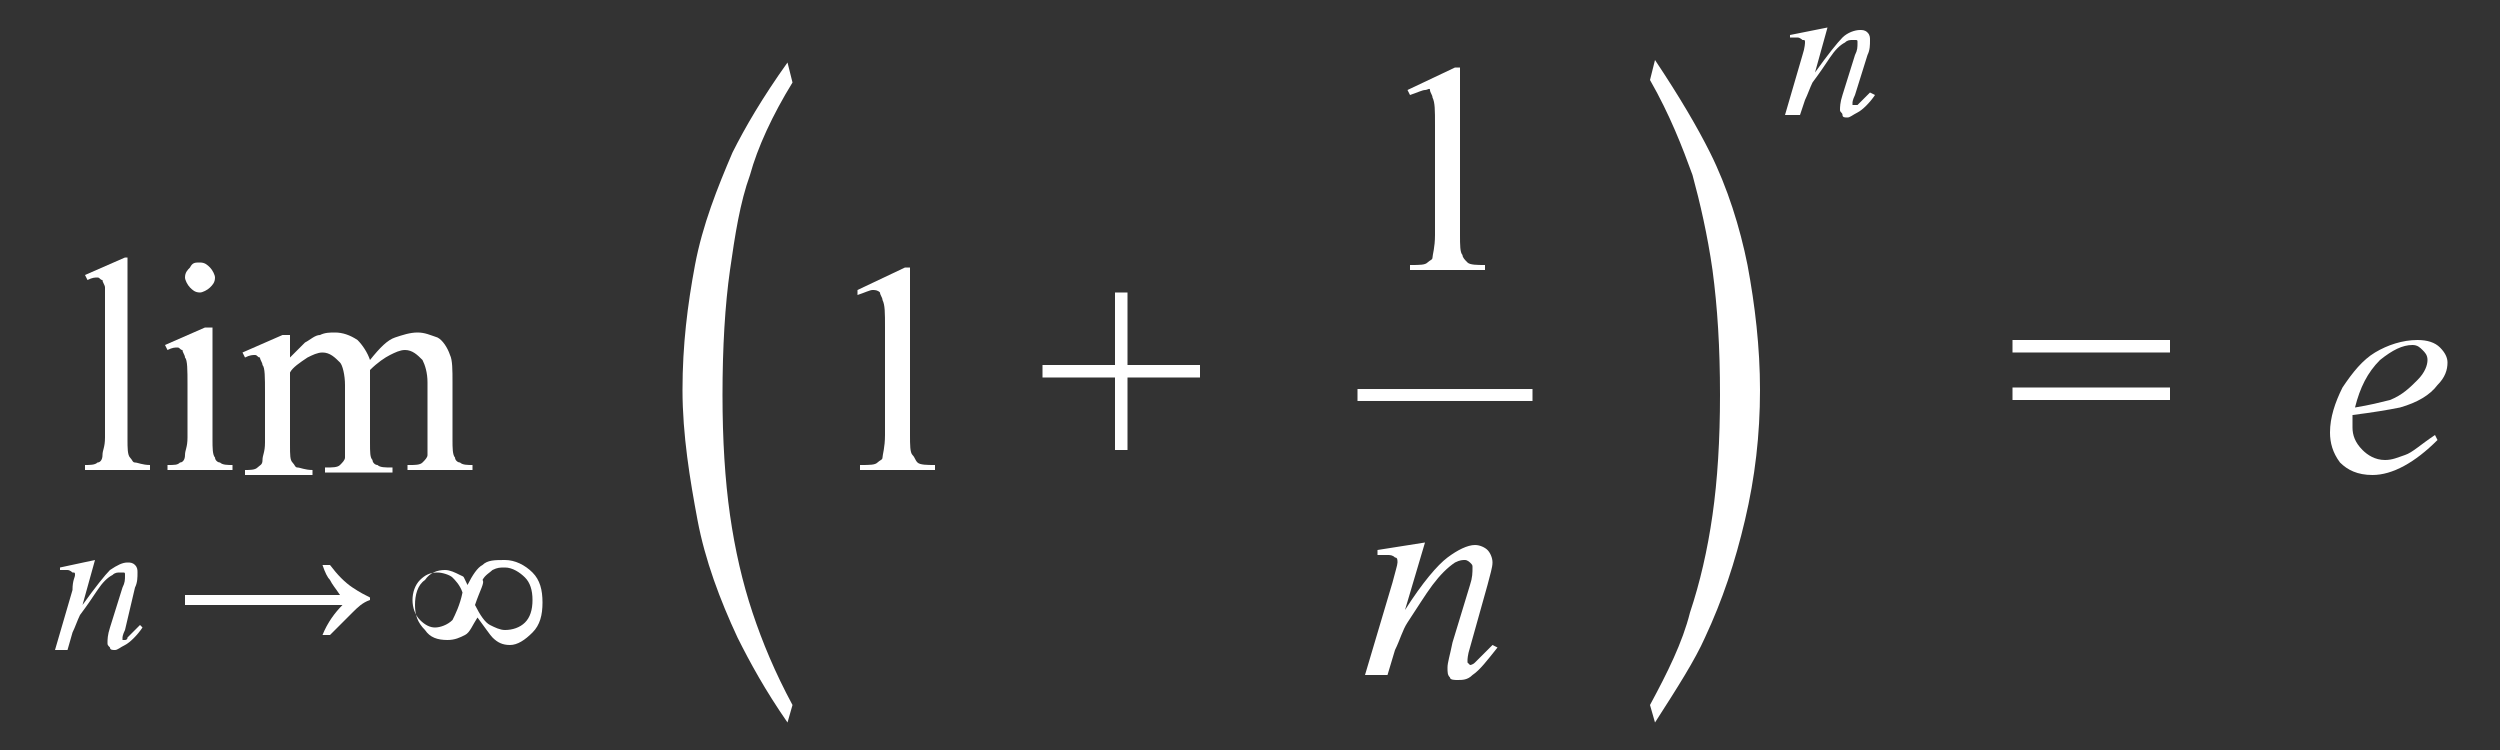
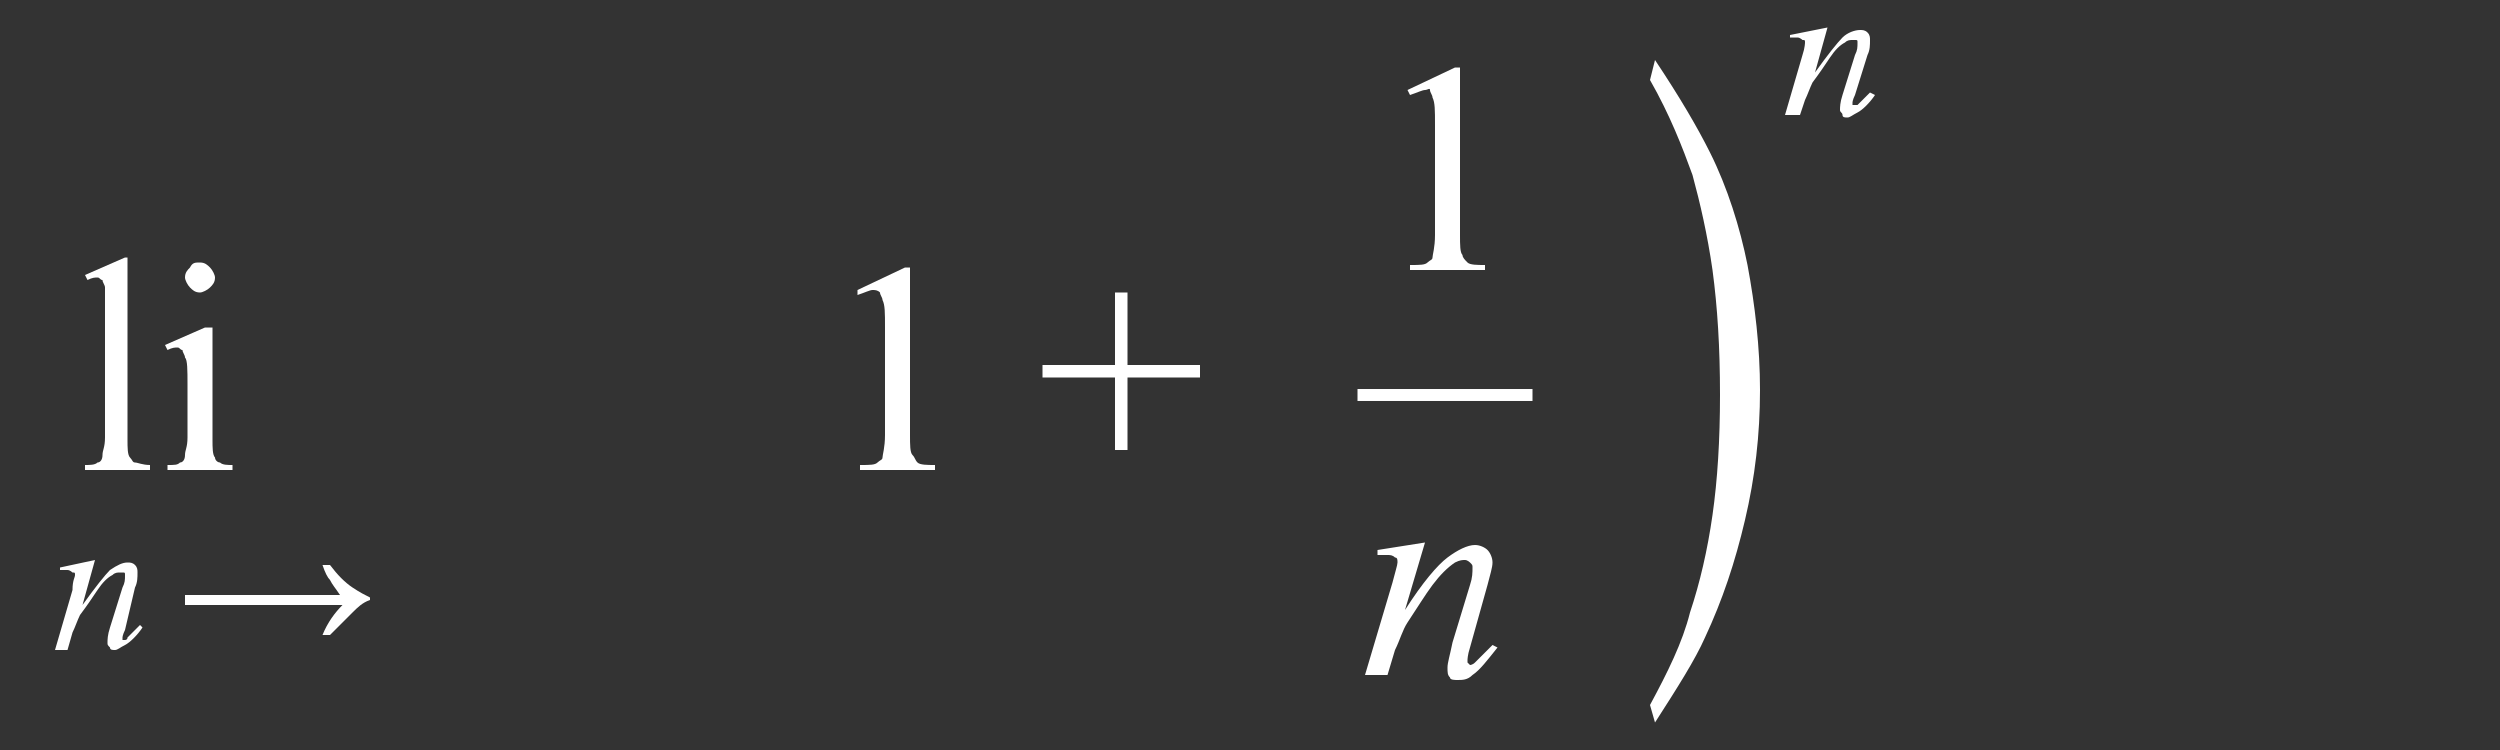
<svg xmlns="http://www.w3.org/2000/svg" version="1.1" id="Layer_1" x="0px" y="0px" viewBox="0 0 100 30" style="enable-background:new 0 0 100 30;" xml:space="preserve">
  <rect x="0" y="0" width="100" height="30" fill="#333333" stroke="none" />
  <style type="text/css">
	.st0{fill:#FFFFFF;}
	.st1{fill:#E0E31C;}
	.st2{fill:none;stroke:#FFFFFF;stroke-width:0.478;stroke-miterlimit:10;}
</style>
  <g>
    <g>
-       <path class="st0" d="M31.5,2.5l0.2,0.8C30.9,4.6,30.3,5.9,30,7c-0.4,1.1-0.6,2.4-0.8,3.8c-0.2,1.4-0.3,3.1-0.3,5    c0,1.8,0.1,3.4,0.3,4.8c0.2,1.4,0.5,2.7,0.9,3.9c0.4,1.2,0.9,2.4,1.6,3.7l-0.2,0.7c-0.9-1.3-1.5-2.4-2-3.4    c-0.7-1.5-1.3-3.1-1.6-4.7s-0.6-3.4-0.6-5.2c0-1.8,0.2-3.4,0.5-5c0.3-1.6,0.9-3.1,1.5-4.5C29.8,5.1,30.5,3.9,31.5,2.5z" />
-     </g>
+       </g>
    <g>
      <path class="st0" d="M68.4,6.1c0.7,1.4,1.2,3,1.5,4.5c0.3,1.6,0.5,3.3,0.5,5c0,1.8-0.2,3.5-0.6,5.2s-0.9,3.2-1.6,4.7    c-0.4,0.9-1.1,2-2,3.4l-0.2-0.7c0.7-1.3,1.3-2.5,1.6-3.7c0.4-1.2,0.7-2.5,0.9-3.9c0.2-1.4,0.3-3,0.3-4.8c0-1.9-0.1-3.5-0.3-5    c-0.2-1.4-0.5-2.7-0.8-3.8c-0.4-1.1-0.9-2.4-1.7-3.8l0.2-0.8C67.2,3.9,67.9,5.1,68.4,6.1z" />
    </g>
    <g>
      <path class="st0" d="M5.1,10.5v7.1c0,0.3,0,0.6,0.1,0.7s0.1,0.2,0.2,0.2s0.3,0.1,0.6,0.1v0.2H3.4v-0.2c0.2,0,0.4,0,0.5-0.1    c0.1,0,0.2-0.1,0.2-0.3s0.1-0.3,0.1-0.7v-4.9c0-0.6,0-1,0-1.1c0-0.1-0.1-0.2-0.1-0.3c-0.1,0-0.1-0.1-0.2-0.1c-0.1,0-0.2,0-0.4,0.1    l-0.1-0.2l1.6-0.7H5.1z" />
      <path class="st0" d="M8.5,13.3v4.3c0,0.3,0,0.6,0.1,0.7c0,0.1,0.1,0.2,0.2,0.2c0.1,0.1,0.3,0.1,0.5,0.1v0.2H6.7v-0.2    c0.3,0,0.4,0,0.5-0.1c0.1,0,0.2-0.1,0.2-0.3s0.1-0.3,0.1-0.7v-2.1c0-0.6,0-1-0.1-1.1c0-0.1-0.1-0.2-0.1-0.3    c-0.1,0-0.1-0.1-0.2-0.1c-0.1,0-0.2,0-0.4,0.1l-0.1-0.2l1.6-0.7H8.5z M8,10.5c0.2,0,0.3,0.1,0.4,0.2c0.1,0.1,0.2,0.3,0.2,0.4    c0,0.2-0.1,0.3-0.2,0.4c-0.1,0.1-0.3,0.2-0.4,0.2c-0.2,0-0.3-0.1-0.4-0.2c-0.1-0.1-0.2-0.3-0.2-0.4c0-0.2,0.1-0.3,0.2-0.4    C7.7,10.5,7.8,10.5,8,10.5z" />
-       <path class="st0" d="M11.5,14.4c0.4-0.4,0.6-0.6,0.7-0.7c0.2-0.1,0.4-0.3,0.6-0.3c0.2-0.1,0.4-0.1,0.6-0.1c0.3,0,0.6,0.1,0.9,0.3    c0.2,0.2,0.4,0.5,0.5,0.8c0.4-0.5,0.7-0.8,1-0.9c0.3-0.1,0.6-0.2,0.9-0.2c0.3,0,0.5,0.1,0.8,0.2c0.2,0.1,0.4,0.4,0.5,0.7    c0.1,0.2,0.1,0.6,0.1,1.1v2.3c0,0.3,0,0.6,0.1,0.7c0,0.1,0.1,0.2,0.2,0.2c0.1,0.1,0.3,0.1,0.5,0.1v0.2h-2.6v-0.2h0.1    c0.2,0,0.4,0,0.5-0.1c0.1-0.1,0.2-0.2,0.2-0.3c0-0.1,0-0.3,0-0.6v-2.3c0-0.4-0.1-0.7-0.2-0.9c-0.2-0.2-0.4-0.4-0.7-0.4    c-0.2,0-0.4,0.1-0.6,0.2s-0.5,0.3-0.8,0.6l0,0.1l0,0.2v2.6c0,0.4,0,0.6,0.1,0.7c0,0.1,0.1,0.2,0.2,0.2c0.1,0.1,0.3,0.1,0.6,0.1    v0.2H13v-0.2c0.3,0,0.5,0,0.6-0.1c0.1-0.1,0.2-0.2,0.2-0.3c0-0.1,0-0.3,0-0.6v-2.3c0-0.4-0.1-0.8-0.2-0.9    c-0.2-0.2-0.4-0.4-0.7-0.4c-0.2,0-0.4,0.1-0.6,0.2c-0.3,0.2-0.6,0.4-0.7,0.6v2.9c0,0.4,0,0.6,0.1,0.7s0.1,0.2,0.2,0.2    s0.3,0.1,0.6,0.1v0.2H9.8v-0.2c0.2,0,0.4,0,0.5-0.1s0.2-0.1,0.2-0.3s0.1-0.3,0.1-0.7v-2c0-0.6,0-1-0.1-1.1c0-0.1-0.1-0.2-0.1-0.3    c-0.1,0-0.1-0.1-0.2-0.1c-0.1,0-0.2,0-0.4,0.1l-0.1-0.2l1.6-0.7h0.3V14.4z" />
    </g>
    <g>
      <path class="st0" d="M3.8,22.4l-0.5,1.8c0.5-0.7,0.9-1.2,1.1-1.4c0.3-0.2,0.5-0.3,0.7-0.3c0.1,0,0.2,0,0.3,0.1    c0.1,0.1,0.1,0.2,0.1,0.3c0,0.2,0,0.4-0.1,0.6L5,25.2c-0.1,0.2-0.1,0.3-0.1,0.3c0,0,0,0.1,0,0.1c0,0,0,0,0.1,0c0,0,0.1,0,0.1-0.1    c0.1-0.1,0.3-0.3,0.5-0.5l0.1,0.1c-0.2,0.3-0.5,0.6-0.7,0.7c-0.2,0.1-0.3,0.2-0.4,0.2c-0.1,0-0.2,0-0.2-0.1    c-0.1-0.1-0.1-0.1-0.1-0.2c0-0.1,0-0.3,0.1-0.6l0.5-1.6c0.1-0.2,0.1-0.3,0.1-0.5c0-0.1,0-0.1-0.1-0.1c0,0-0.1,0-0.1,0    c-0.1,0-0.2,0-0.3,0.1c-0.2,0.1-0.4,0.3-0.6,0.6c-0.2,0.3-0.4,0.6-0.7,1c-0.1,0.2-0.2,0.5-0.3,0.7L2.7,26H2.2l0.7-2.4    C2.9,23.2,3,23.1,3,23c0-0.1,0-0.1-0.1-0.1c0,0-0.1-0.1-0.2-0.1c0,0-0.1,0-0.2,0l-0.1,0l0-0.1L3.8,22.4z" />
    </g>
    <path class="st0" d="M13.2,22.6c0.3,0.4,0.6,0.7,0.9,0.9c0.3,0.2,0.5,0.3,0.7,0.4V24c-0.3,0.1-0.5,0.3-0.7,0.5s-0.5,0.5-0.9,0.9   h-0.3c0.2-0.5,0.5-0.9,0.8-1.2H7.4v-0.4h6.2c-0.2-0.3-0.3-0.4-0.4-0.6c-0.1-0.1-0.2-0.3-0.3-0.6H13.2z" />
-     <path class="st0" d="M18.7,23.4c0.2-0.4,0.4-0.7,0.6-0.8c0.2-0.2,0.5-0.2,0.9-0.2c0.4,0,0.8,0.2,1.1,0.5c0.3,0.3,0.4,0.7,0.4,1.2   c0,0.5-0.1,0.9-0.4,1.2c-0.3,0.3-0.6,0.5-0.9,0.5c-0.3,0-0.5-0.1-0.7-0.3c-0.1-0.1-0.3-0.4-0.6-0.8c-0.2,0.3-0.3,0.6-0.5,0.7   c-0.2,0.1-0.4,0.2-0.7,0.2c-0.4,0-0.7-0.1-0.9-0.4c-0.3-0.3-0.4-0.6-0.4-1c0-0.4,0.1-0.8,0.4-1c0.2-0.3,0.5-0.4,0.8-0.4   c0.2,0,0.4,0.1,0.6,0.2S18.5,23,18.7,23.4z M18.5,23.7c-0.1-0.3-0.3-0.5-0.4-0.6s-0.4-0.2-0.6-0.2c-0.3,0-0.5,0.1-0.7,0.3   s-0.3,0.5-0.3,0.8c0,0.3,0.1,0.6,0.3,0.8c0.2,0.2,0.4,0.3,0.6,0.3c0.2,0,0.5-0.1,0.7-0.3C18.2,24.6,18.4,24.2,18.5,23.7z M19,24.2   c0.2,0.4,0.4,0.7,0.6,0.8c0.2,0.1,0.4,0.2,0.6,0.2c0.3,0,0.6-0.1,0.8-0.3c0.2-0.2,0.3-0.5,0.3-0.9c0-0.4-0.1-0.7-0.3-0.9   c-0.2-0.2-0.5-0.4-0.8-0.4c-0.2,0-0.3,0-0.5,0.1c-0.1,0.1-0.3,0.2-0.4,0.4C19.4,23.3,19.2,23.6,19,24.2z" />
    <g>
      <path class="st0" d="M34.3,11.6l1.9-0.9h0.2v6.7c0,0.4,0,0.7,0.1,0.8s0.1,0.2,0.2,0.3c0.1,0.1,0.4,0.1,0.7,0.1v0.2h-3v-0.2    c0.4,0,0.6,0,0.7-0.1s0.2-0.1,0.2-0.2c0-0.1,0.1-0.4,0.1-0.9v-4.3c0-0.6,0-0.9-0.1-1.1c0-0.1-0.1-0.2-0.1-0.3    c-0.1-0.1-0.2-0.1-0.3-0.1c-0.1,0-0.3,0.1-0.6,0.2L34.3,11.6z" />
      <path class="st0" d="M44.6,18v-2.9h-2.9v-0.5h2.9v-2.9h0.5v2.9H48v0.5h-2.9V18H44.6z" />
    </g>
    <g>
      <path class="st0" d="M56.3,3.6l1.9-0.9h0.2v6.7c0,0.4,0,0.7,0.1,0.8c0,0.1,0.1,0.2,0.2,0.3c0.1,0.1,0.4,0.1,0.7,0.1v0.2h-3v-0.2    c0.4,0,0.6,0,0.7-0.1c0.1-0.1,0.2-0.1,0.2-0.2c0-0.1,0.1-0.4,0.1-0.9V5c0-0.6,0-0.9-0.1-1.1c0-0.1-0.1-0.2-0.1-0.3    S57.1,3.6,57,3.6c-0.1,0-0.3,0.1-0.6,0.2L56.3,3.6z" />
    </g>
    <line class="st2" x1="54.3" y1="15.8" x2="61.3" y2="15.8" />
    <g>
      <path class="st0" d="M57,21.7l-0.8,2.7c0.7-1.1,1.3-1.8,1.7-2.1c0.4-0.3,0.8-0.5,1.1-0.5c0.2,0,0.4,0.1,0.5,0.2    c0.1,0.1,0.2,0.3,0.2,0.5c0,0.2-0.1,0.5-0.2,0.9l-0.7,2.5c-0.1,0.3-0.1,0.5-0.1,0.5c0,0.1,0,0.1,0,0.1s0.1,0.1,0.1,0.1    c0,0,0.1,0,0.2-0.1c0.2-0.2,0.4-0.4,0.7-0.7l0.2,0.1c-0.4,0.5-0.7,0.9-1,1.1c-0.2,0.2-0.4,0.2-0.6,0.2c-0.1,0-0.3,0-0.3-0.1    c-0.1-0.1-0.1-0.2-0.1-0.4c0-0.2,0.1-0.5,0.2-1l0.7-2.3c0.1-0.3,0.1-0.5,0.1-0.7c0-0.1,0-0.1-0.1-0.2c0,0-0.1-0.1-0.2-0.1    c-0.1,0-0.2,0-0.4,0.1c-0.3,0.2-0.6,0.5-0.9,0.9s-0.6,0.9-1,1.5c-0.2,0.3-0.3,0.7-0.5,1.1l-0.3,1h-0.9l1.1-3.7    c0.1-0.4,0.2-0.7,0.2-0.8c0-0.1,0-0.2-0.1-0.2c-0.1-0.1-0.2-0.1-0.3-0.1c0,0-0.1,0-0.2,0l-0.2,0l0-0.2L57,21.7z" />
    </g>
    <g>
      <path class="st0" d="M73.1,1.1l-0.5,1.8c0.5-0.7,0.9-1.2,1.1-1.4s0.5-0.3,0.7-0.3c0.1,0,0.2,0,0.3,0.1c0.1,0.1,0.1,0.2,0.1,0.3    c0,0.2,0,0.4-0.1,0.6l-0.5,1.6c-0.1,0.2-0.1,0.3-0.1,0.3c0,0,0,0.1,0,0.1s0,0,0.1,0c0,0,0.1,0,0.1,0c0.1-0.1,0.3-0.3,0.5-0.5    L75,3.8c-0.2,0.3-0.5,0.6-0.7,0.7c-0.2,0.1-0.3,0.2-0.4,0.2c-0.1,0-0.2,0-0.2-0.1s-0.1-0.1-0.1-0.2c0-0.1,0-0.3,0.1-0.6l0.5-1.6    c0.1-0.2,0.1-0.3,0.1-0.5c0-0.1,0-0.1-0.1-0.1c0,0-0.1,0-0.1,0c-0.1,0-0.2,0-0.3,0.1c-0.2,0.1-0.4,0.3-0.6,0.6    c-0.2,0.3-0.4,0.6-0.7,1c-0.1,0.2-0.2,0.5-0.3,0.7l-0.2,0.6h-0.6l0.7-2.4c0.1-0.3,0.1-0.5,0.1-0.5c0-0.1,0-0.1-0.1-0.1    c0,0-0.1-0.1-0.2-0.1c0,0-0.1,0-0.2,0l-0.1,0l0-0.1L73.1,1.1z" />
    </g>
    <g>
-       <path class="st0" d="M80.5,13.6h6.3v0.5h-6.3V13.6z M80.5,15.5h6.3V16h-6.3V15.5z" />
-     </g>
+       </g>
    <g>
-       <path class="st0" d="M94.1,16.6c0,0.2,0,0.4,0,0.5c0,0.3,0.1,0.6,0.4,0.9c0.2,0.2,0.5,0.4,0.9,0.4c0.3,0,0.5-0.1,0.8-0.2    c0.3-0.1,0.6-0.4,1.2-0.8l0.1,0.2c-0.9,0.9-1.8,1.4-2.6,1.4c-0.6,0-1-0.2-1.3-0.5c-0.3-0.4-0.4-0.8-0.4-1.2c0-0.6,0.2-1.2,0.5-1.8    c0.4-0.6,0.8-1.1,1.3-1.4c0.5-0.3,1.1-0.5,1.7-0.5c0.4,0,0.7,0.1,0.9,0.3c0.2,0.2,0.3,0.4,0.3,0.6c0,0.3-0.1,0.6-0.4,0.9    c-0.3,0.4-0.8,0.7-1.5,0.9C95.5,16.4,94.9,16.5,94.1,16.6z M94.2,16.3c0.6-0.1,1-0.2,1.4-0.3c0.5-0.2,0.8-0.5,1.1-0.8    s0.4-0.6,0.4-0.8c0-0.2-0.1-0.3-0.2-0.4c-0.1-0.1-0.2-0.2-0.4-0.2c-0.4,0-0.8,0.2-1.3,0.6C94.7,14.9,94.4,15.5,94.2,16.3z" />
-     </g>
+       </g>
  </g>
</svg>